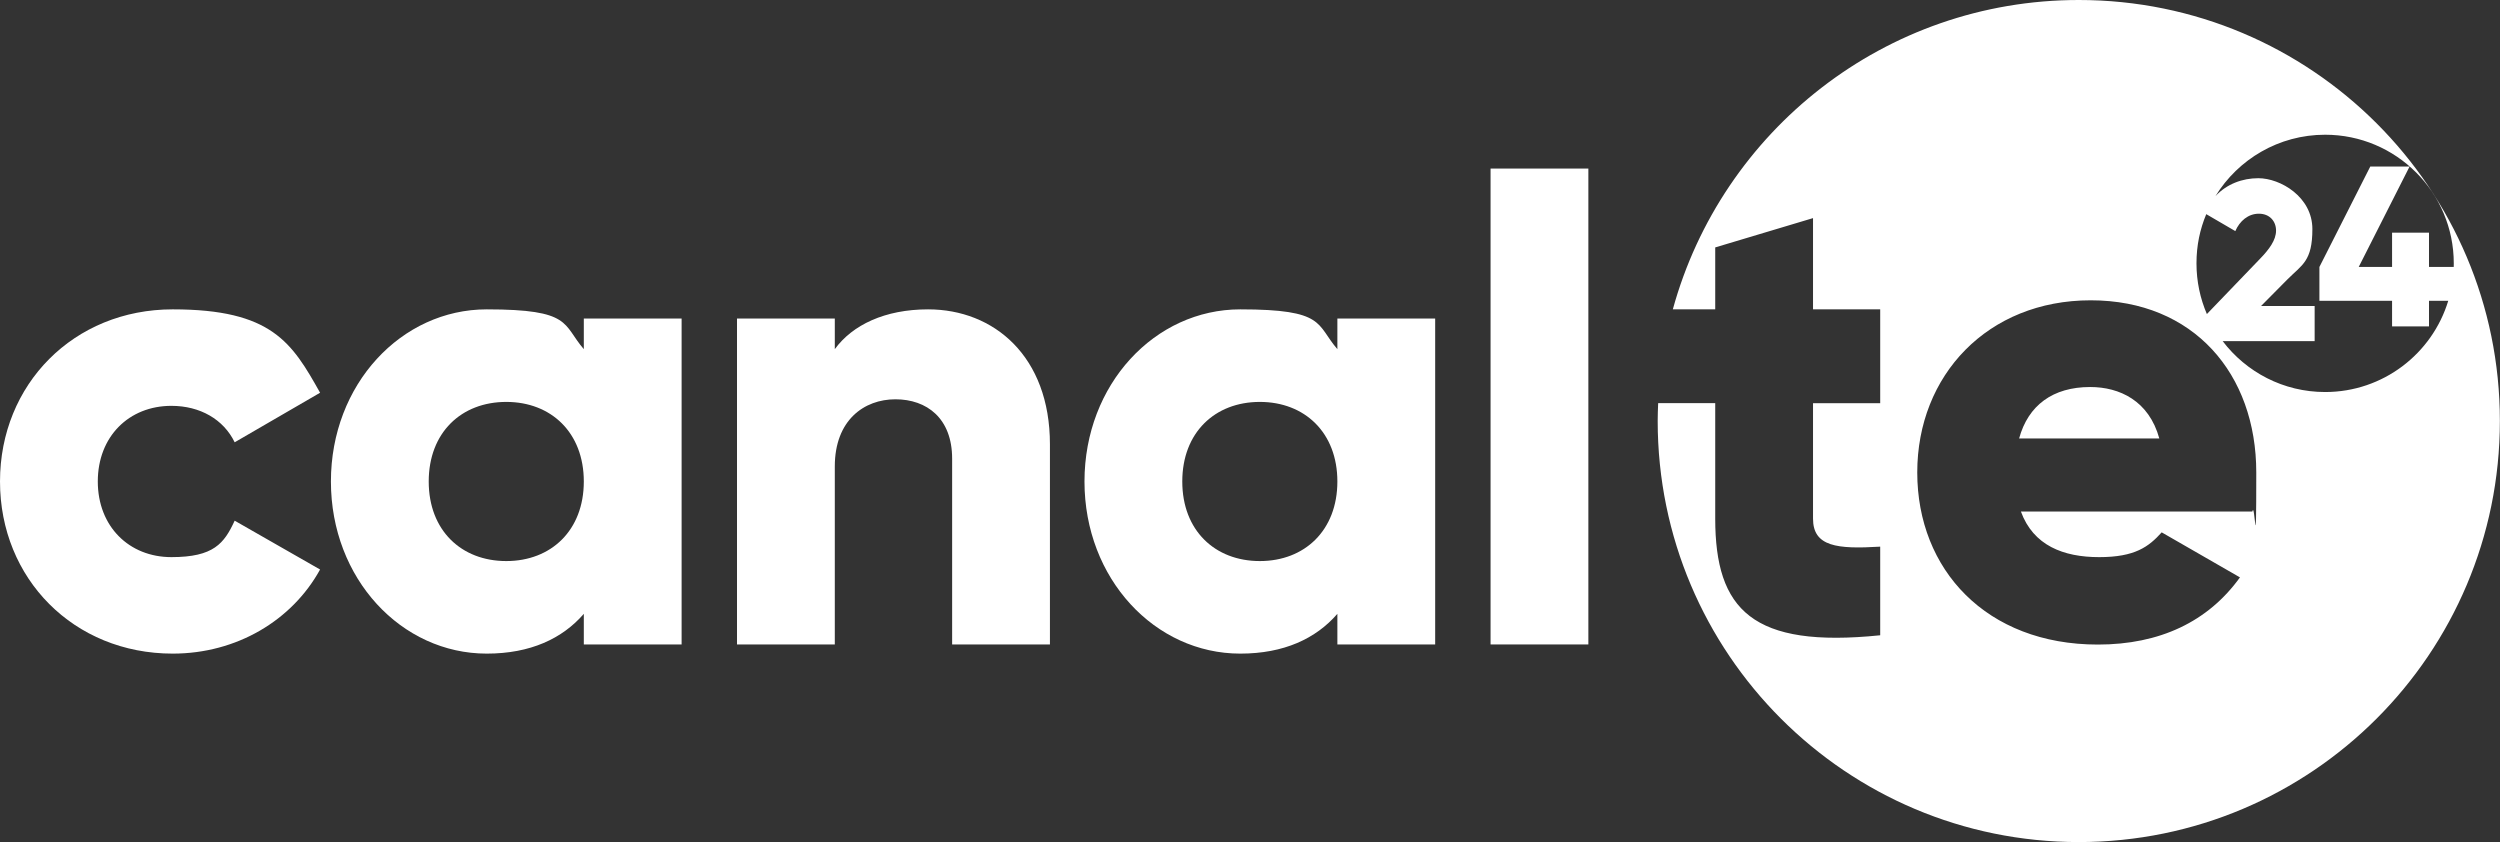
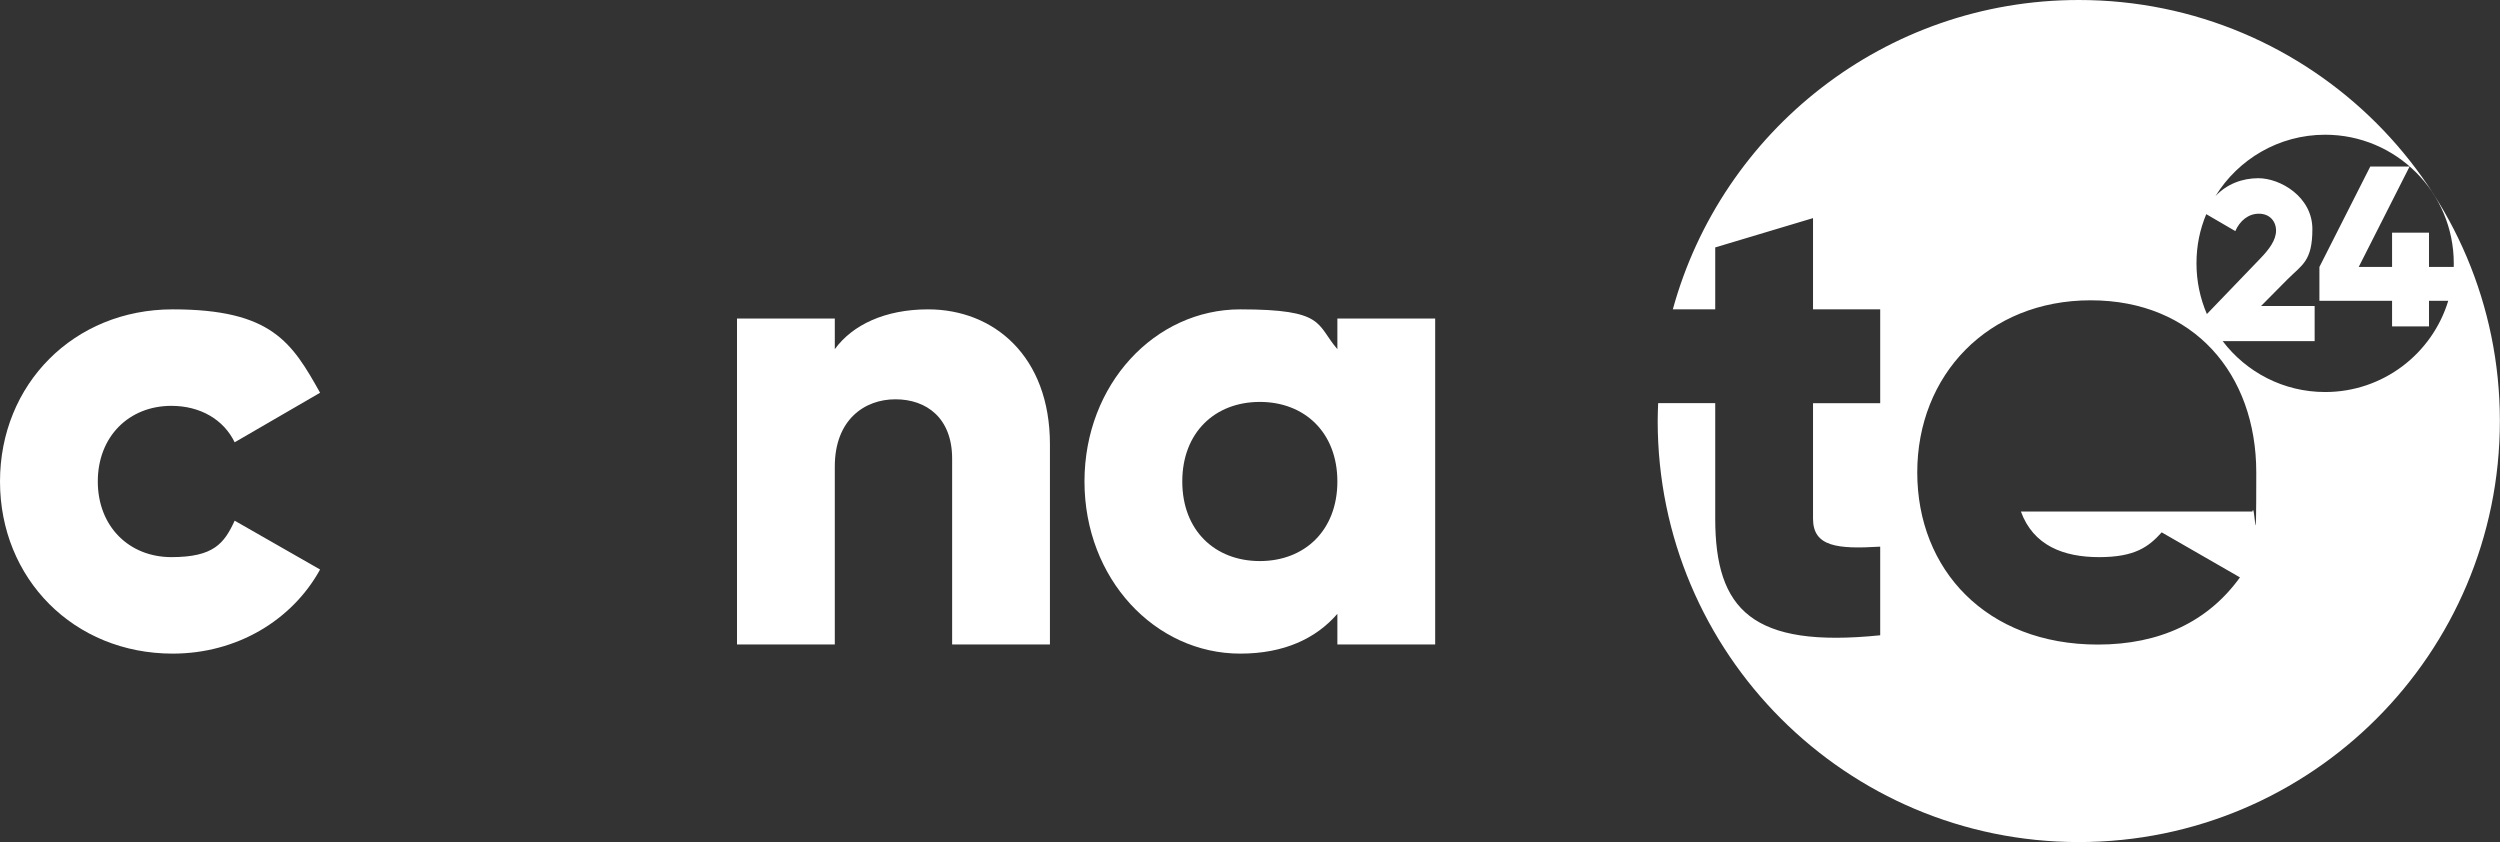
<svg xmlns="http://www.w3.org/2000/svg" id="Capa_1" viewBox="0 0 2098.7 707.1">
  <rect x="0" y="0" width="2098.7" height="707.1" fill="#333333" stroke="none" />
  <defs>
    <style>.cls-1{fill:#fff;}</style>
  </defs>
-   <path class="cls-1" d="M1754.7,324.9h-.1c-31.2,0-52,15.3-59.6,43.2h117.7c-8.7-31.7-33.4-43.2-58-43.2Z" />
  <path class="cls-1" d="M1745.1,0c-162.8,0-299.7,110-340.8,259.7h35.6v-52l82.1-24.6v76.6h56.4v78.8h-56.4v96.9c0,23.5,20.3,25.7,56.4,23.5v74.4c-107.3,11-138.5-21.3-138.5-98v-96.9h-47.9c-.2,5-.4,10-.4,15,0,195.2,158.3,353.5,353.5,353.5s353.5-158.3,353.5-353.5S1940.4,0,1745.1,0ZM1852.11,179.78l24.39,14.22c3.7-8.5,10.8-14.6,19.8-14.6s14.4,6.3,14.4,14.2-5.7,15.7-13.6,23.8l-44.47,46.25c-5.61-13.06-8.73-27.45-8.73-42.55s2.92-28.59,8.21-41.32ZM1890.8,429.4h-194.3c10.4,28.5,35.6,38.3,65.7,38.3s41.6-8.7,52.5-20.8l65.7,37.8c-26.8,37.2-67.3,56.4-119.3,56.4-93.6,0-151.6-62.9-151.6-144.5s59.1-144.5,145.6-144.5,139,61.8,139,144.5-1.1,22.4-3.3,32.8ZM1951.9,329.1c-35.07,0-66.26-16.76-85.99-42.7h77.19v-29.5h-45l22.2-22.4c12.3-12.3,20.9-15.2,20.9-42.2s-26.8-42.7-45.4-42.7c-13.38,0-26.45,4.86-35.93,15,19.02-30.88,53.14-51.5,92.03-51.5,59.6,0,108,48.4,108,108,0,1-.02,2-.04,3h-20.76v-28.8h-31v28.8h-28l42.7-84.3h-33l-42.7,84.3v28.4h61v21.5h31v-21.5h16.16c-13.45,44.36-54.67,76.6-103.36,76.6Z" />
  <path class="cls-1" d="M143.9,340.7c24.1,0,43.8,11.4,53.1,30.6l71.7-41.6c-23.6-42.1-40.5-70-123.7-70S0,322.7,0,404.2s61.8,144.5,145,144.5c53.7,0,100.2-27.9,123.7-70.6l-71.7-41c-8.8,19.1-17.6,30.6-53.1,30.6s-61.8-25.7-61.8-63.5,26.2-63.5,61.8-63.5Z" />
-   <path class="cls-1" d="M490.1,267.4v25.7c-18-20.8-9.8-33.4-81.5-33.4s-130.8,62.9-130.8,144.5,59.1,144.5,130.8,144.5c36.6,0,63.5-12.6,81.5-33.4v25.7h82.1v-273.6h-82.1ZM425,471c-37.7,0-65.1-25.7-65.1-66.8s27.4-66.8,65.1-66.8,65.1,25.8,65.1,66.8-27.4,66.8-65.1,66.8Z" />
  <path class="cls-1" d="M779.1,259.7c-36.2,0-63.5,13.1-78.3,33.4v-25.7h-82.1v273.6h82.1v-149.4c0-38.9,24.6-56.4,50.9-56.4s47.6,15.9,47.6,49.8v156h82.1v-168c0-73.9-47-113.3-102.3-113.3Z" />
  <path class="cls-1" d="M1122.7,293.1c-18-20.8-9.8-33.4-81.5-33.4s-130.8,62.9-130.8,144.5,59.1,144.5,130.8,144.5c36.6,0,63.5-12.6,81.5-33.4v25.7h82.1v-273.6h-82.1v25.7ZM1057.6,471c-37.7,0-65.1-25.7-65.1-66.8s27.4-66.8,65.1-66.8,65.1,25.8,65.1,66.8-27.4,66.8-65.1,66.8Z" />
-   <rect class="cls-1" x="1251.3" y="141.5" width="82.1" height="399.5" />
</svg>